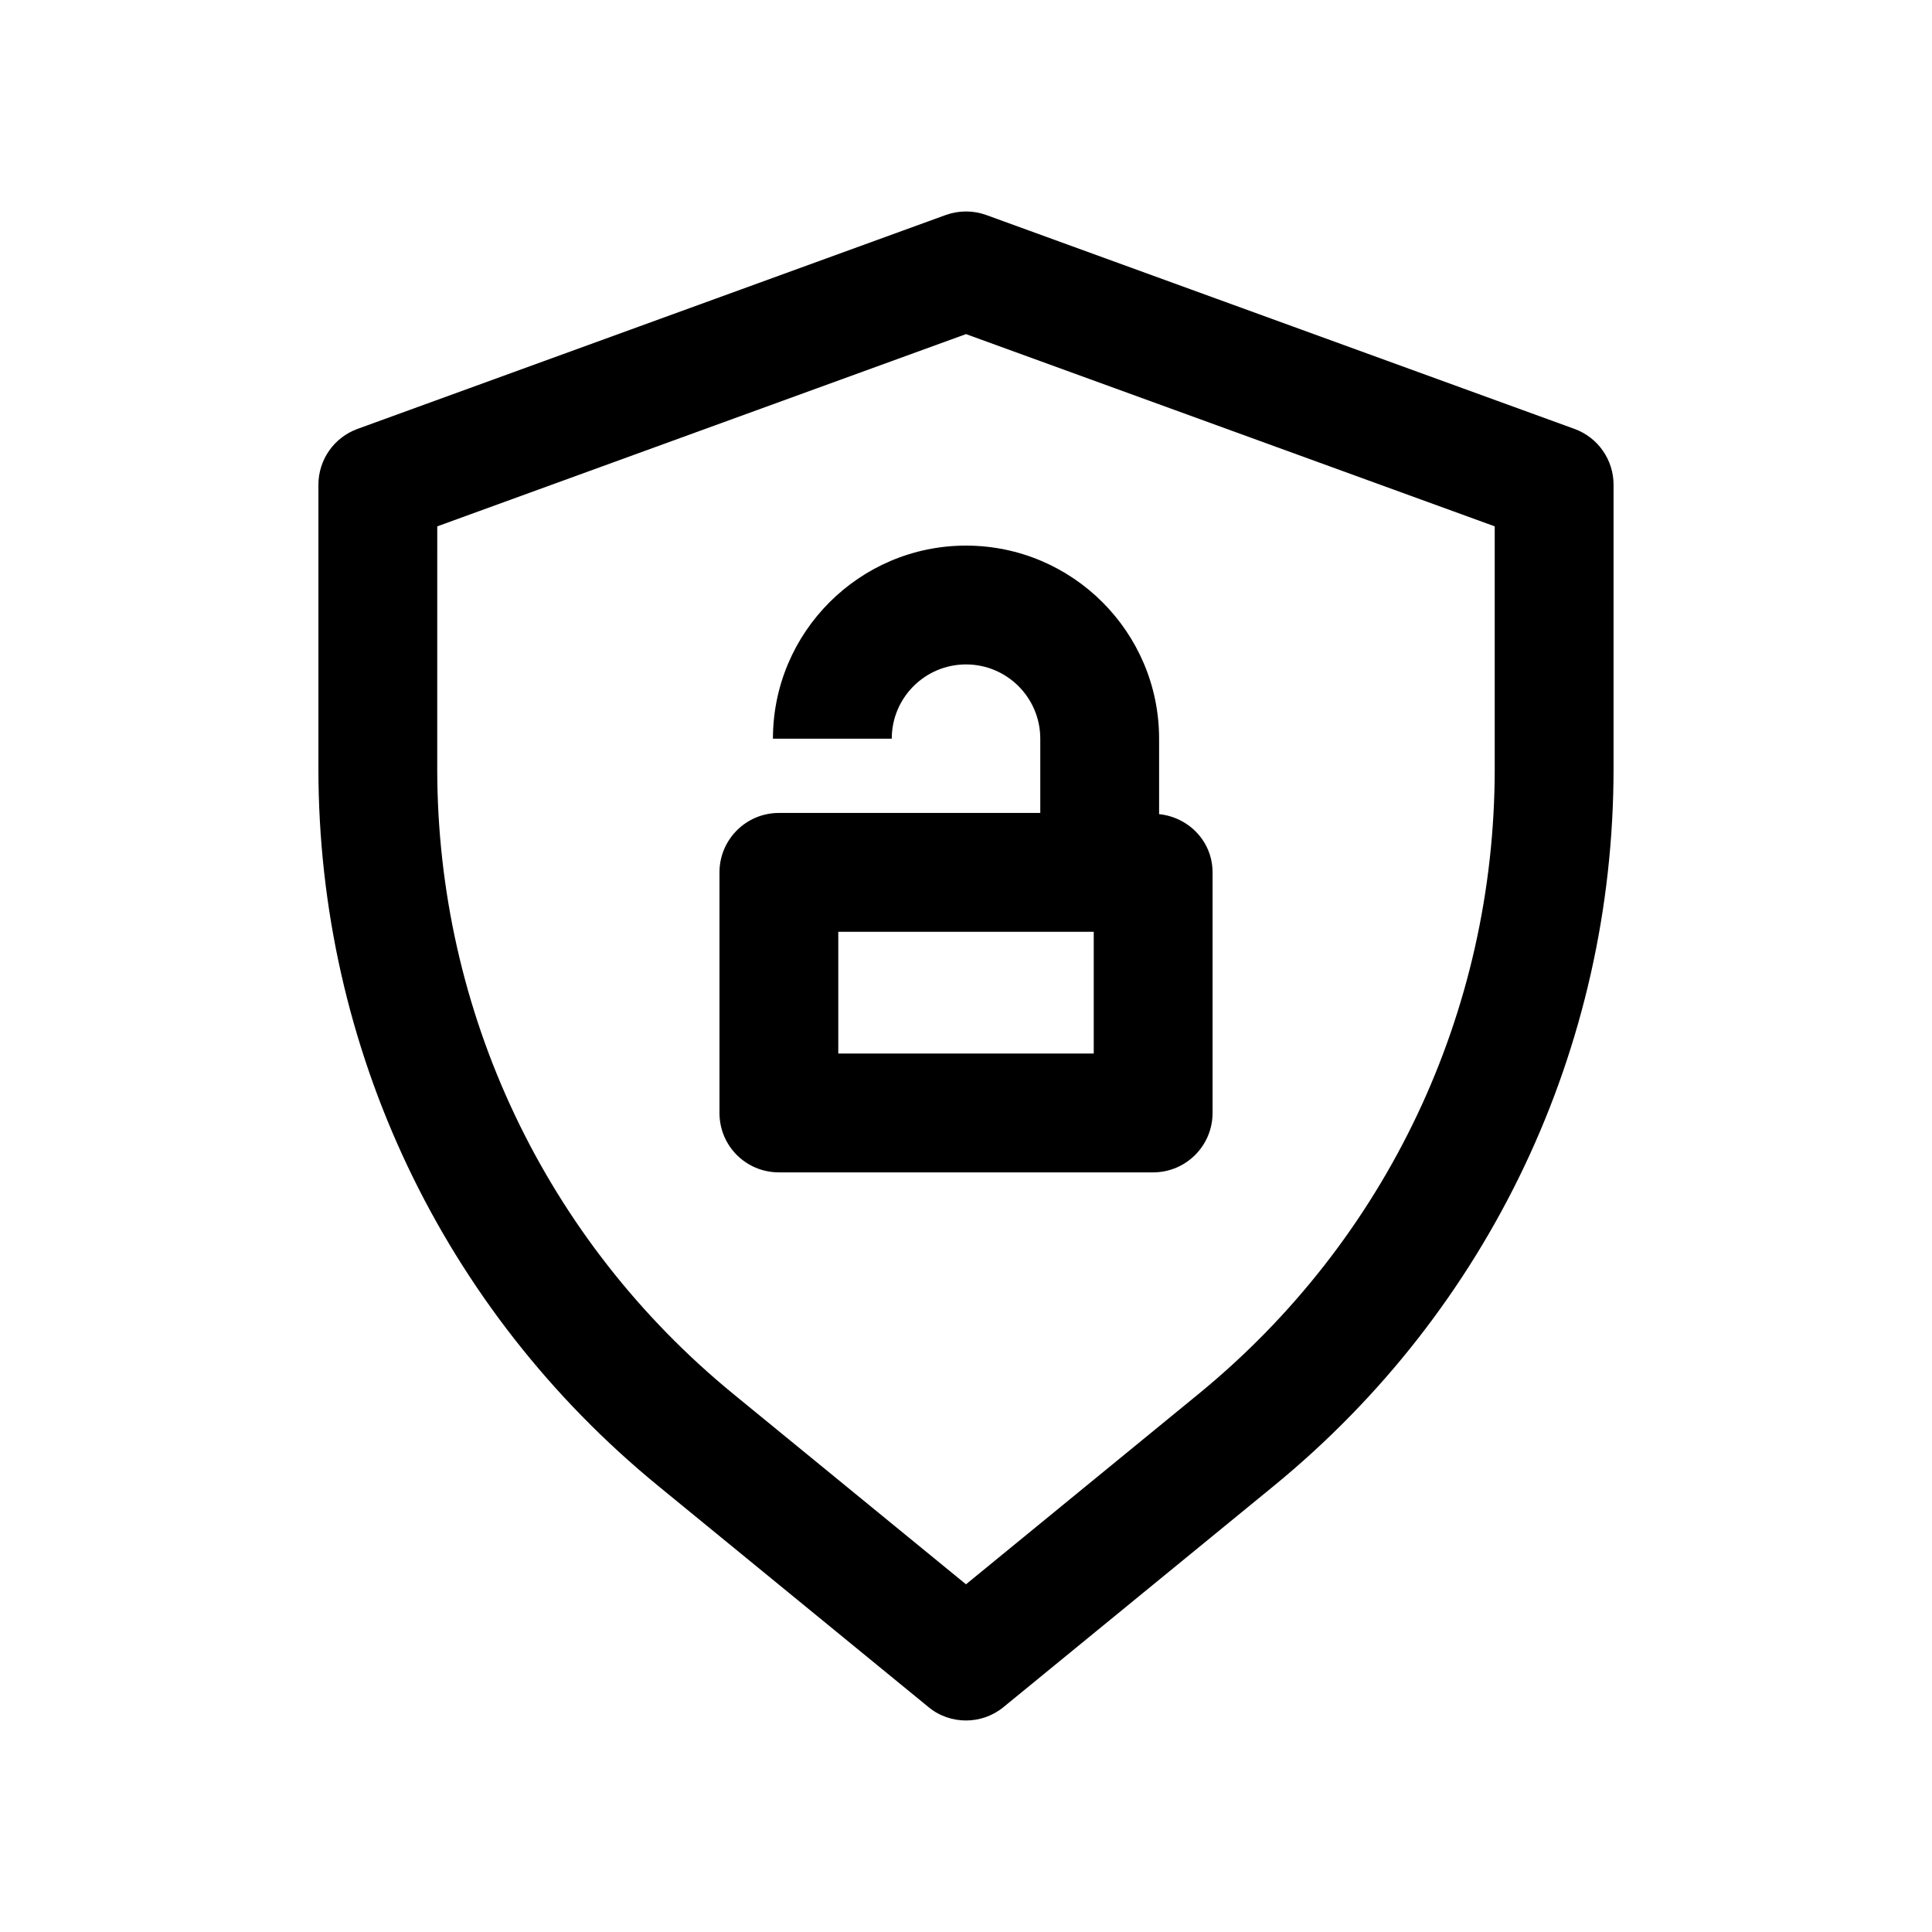
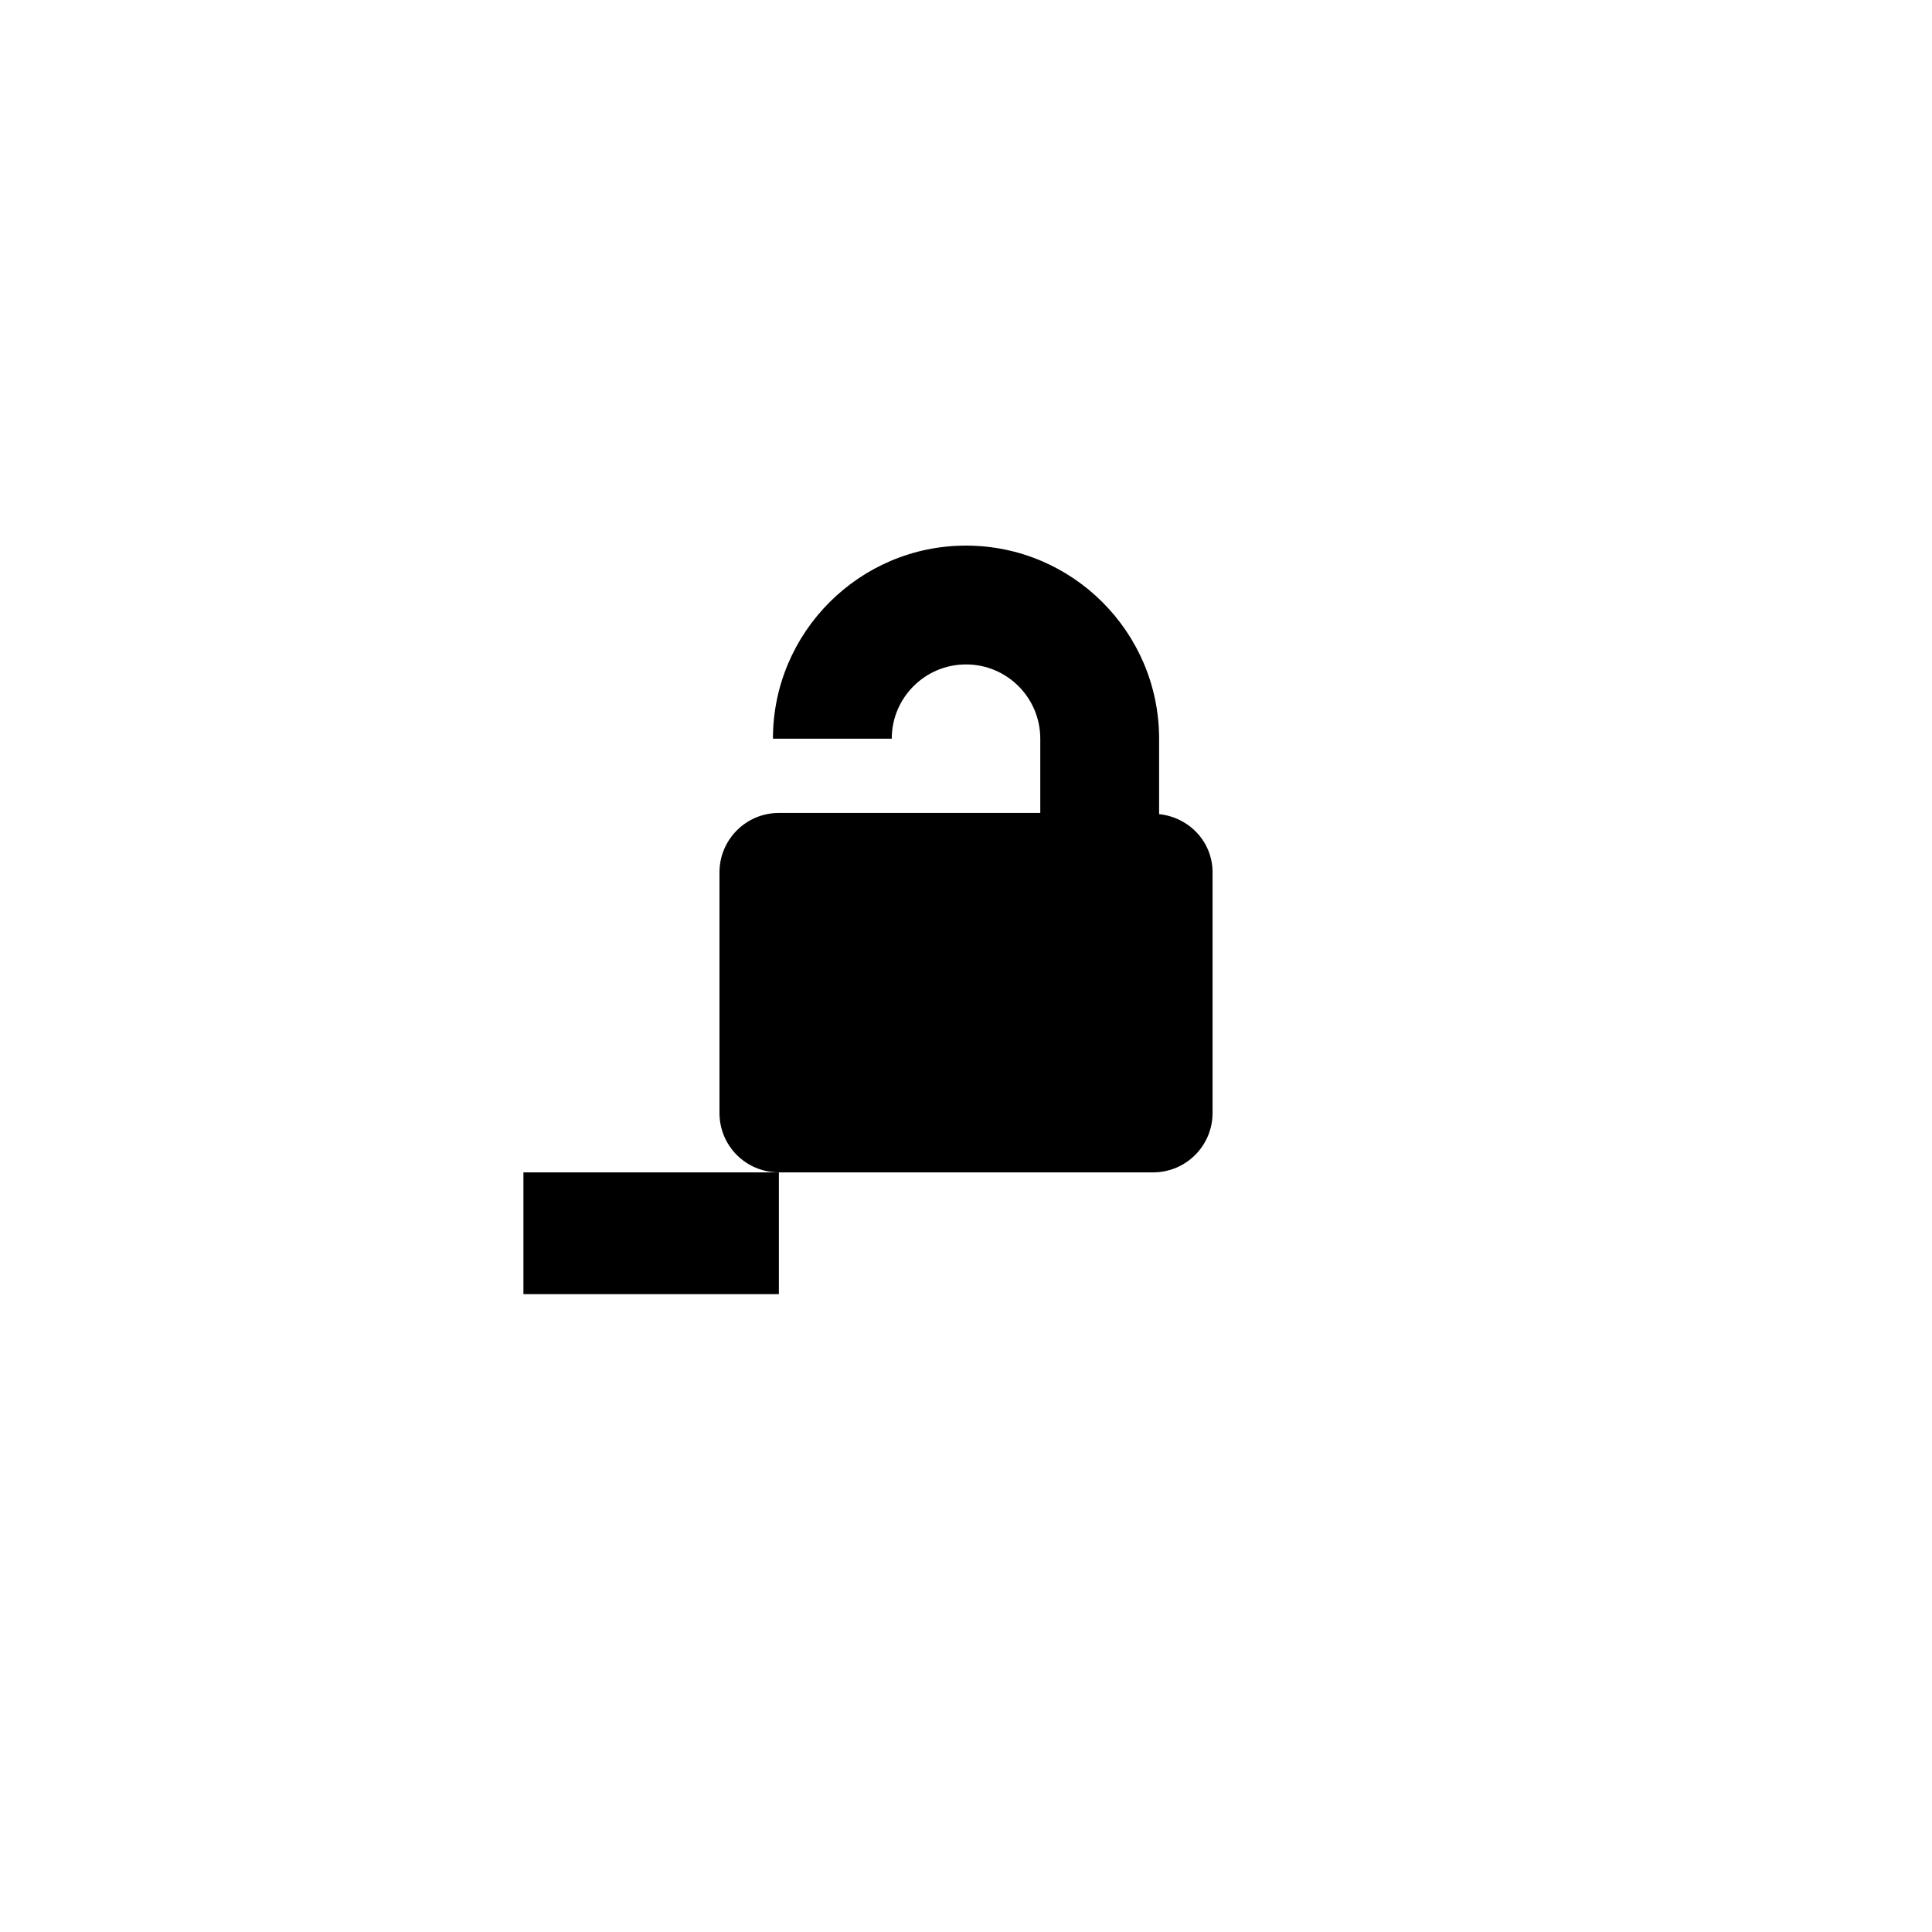
<svg xmlns="http://www.w3.org/2000/svg" fill="#000000" width="800px" height="800px" version="1.1" viewBox="144 144 512 512">
  <g>
-     <path d="m318.51 537.85 71.539 58.535c2.867 2.394 6.426 3.562 9.953 3.562s7.086-1.195 9.949-3.559l71.539-58.535c57.277-46.855 90.117-116.16 90.117-190.16l0.004-75.227c0-6.613-4.125-12.531-10.359-14.801l-155.87-56.68c-3.465-1.258-7.273-1.258-10.77 0l-155.87 56.68c-6.234 2.269-10.359 8.188-10.359 14.801v75.258c0 73.965 32.844 143.27 90.121 190.12zm-58.633-254.36 140.12-50.949 140.12 50.949v64.234c0 64.488-28.621 124.91-78.562 165.75l-61.559 50.383-61.59-50.383c-49.91-40.84-78.535-101.27-78.535-165.75z" />
-     <path d="m350.41 454.69h99.188c8.691 0 15.742-7.055 15.742-15.742v-63.762c0-8.156-6.266-14.609-14.168-15.43v-19.996c0-28.215-22.953-51.168-51.168-51.168s-51.168 22.953-51.168 51.168h31.488c0-10.863 8.816-19.68 19.68-19.68s19.68 8.816 19.68 19.68v19.68h-69.273c-8.691 0-15.742 7.055-15.742 15.742v63.762c-0.004 8.727 7.019 15.746 15.742 15.746zm83.441-63.762v32.273h-67.699v-32.273z" />
+     <path d="m350.41 454.69h99.188c8.691 0 15.742-7.055 15.742-15.742v-63.762c0-8.156-6.266-14.609-14.168-15.43v-19.996c0-28.215-22.953-51.168-51.168-51.168s-51.168 22.953-51.168 51.168h31.488c0-10.863 8.816-19.68 19.68-19.68s19.68 8.816 19.68 19.68v19.68h-69.273c-8.691 0-15.742 7.055-15.742 15.742v63.762c-0.004 8.727 7.019 15.746 15.742 15.746zv32.273h-67.699v-32.273z" />
  </g>
</svg>